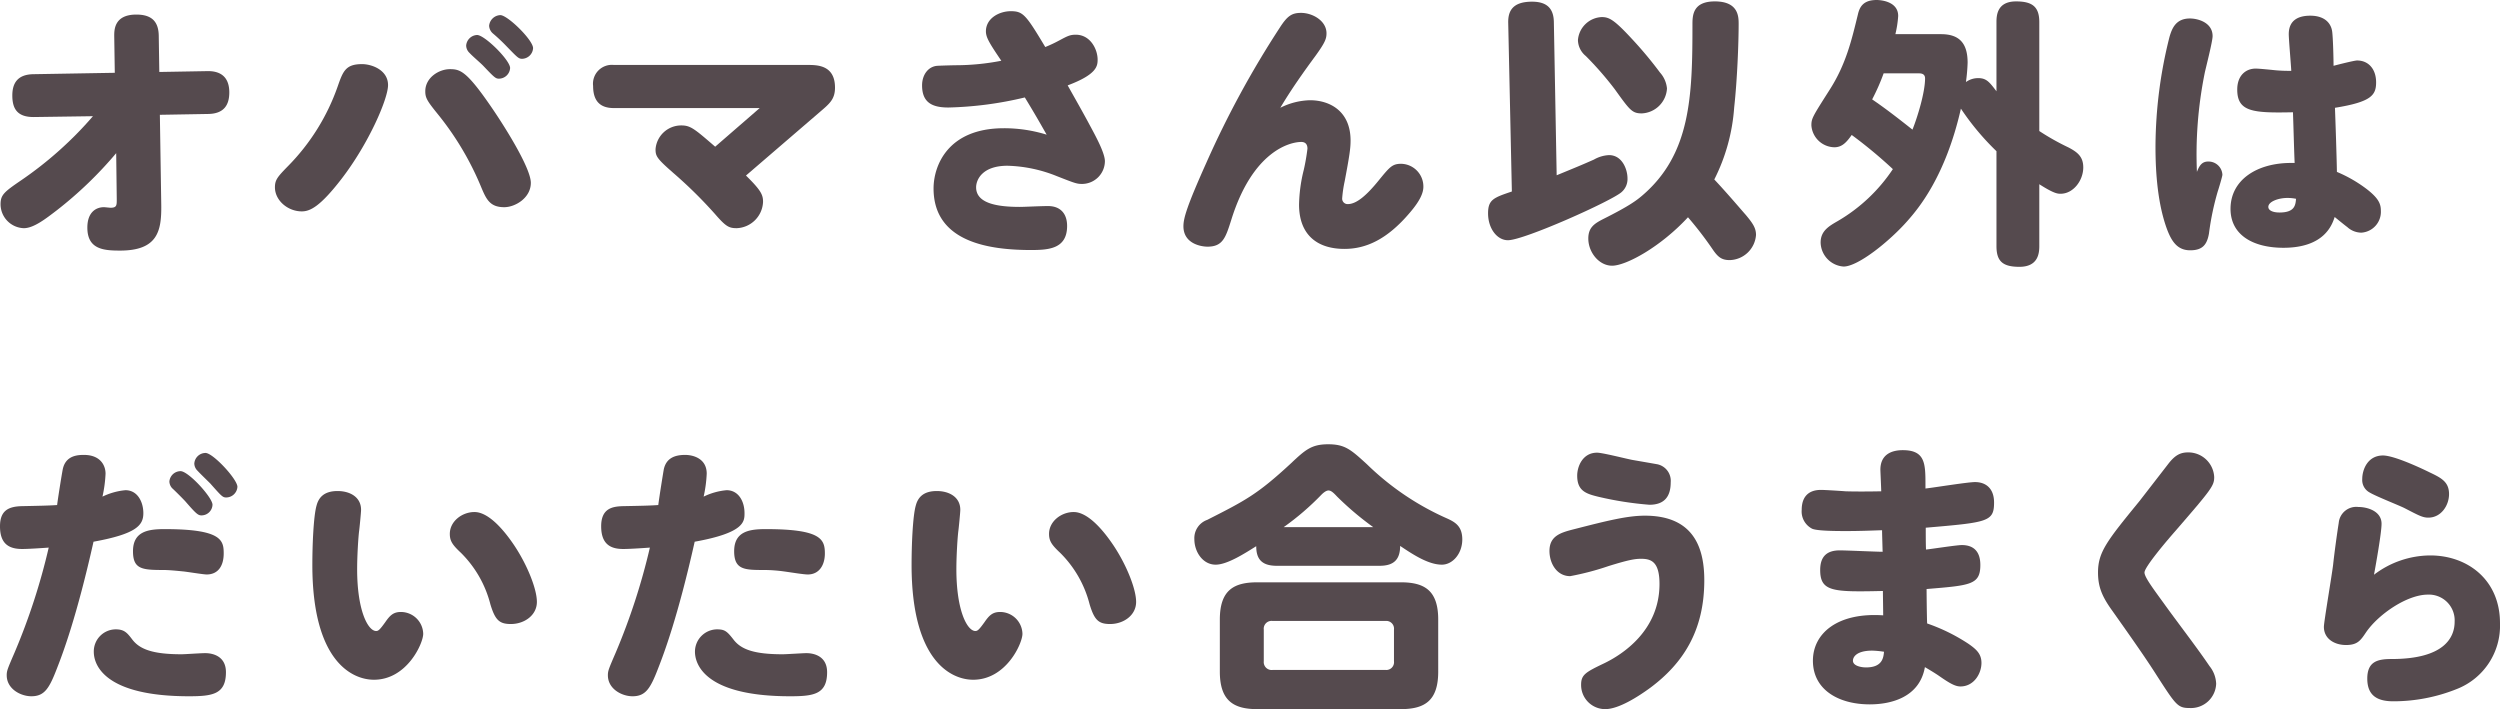
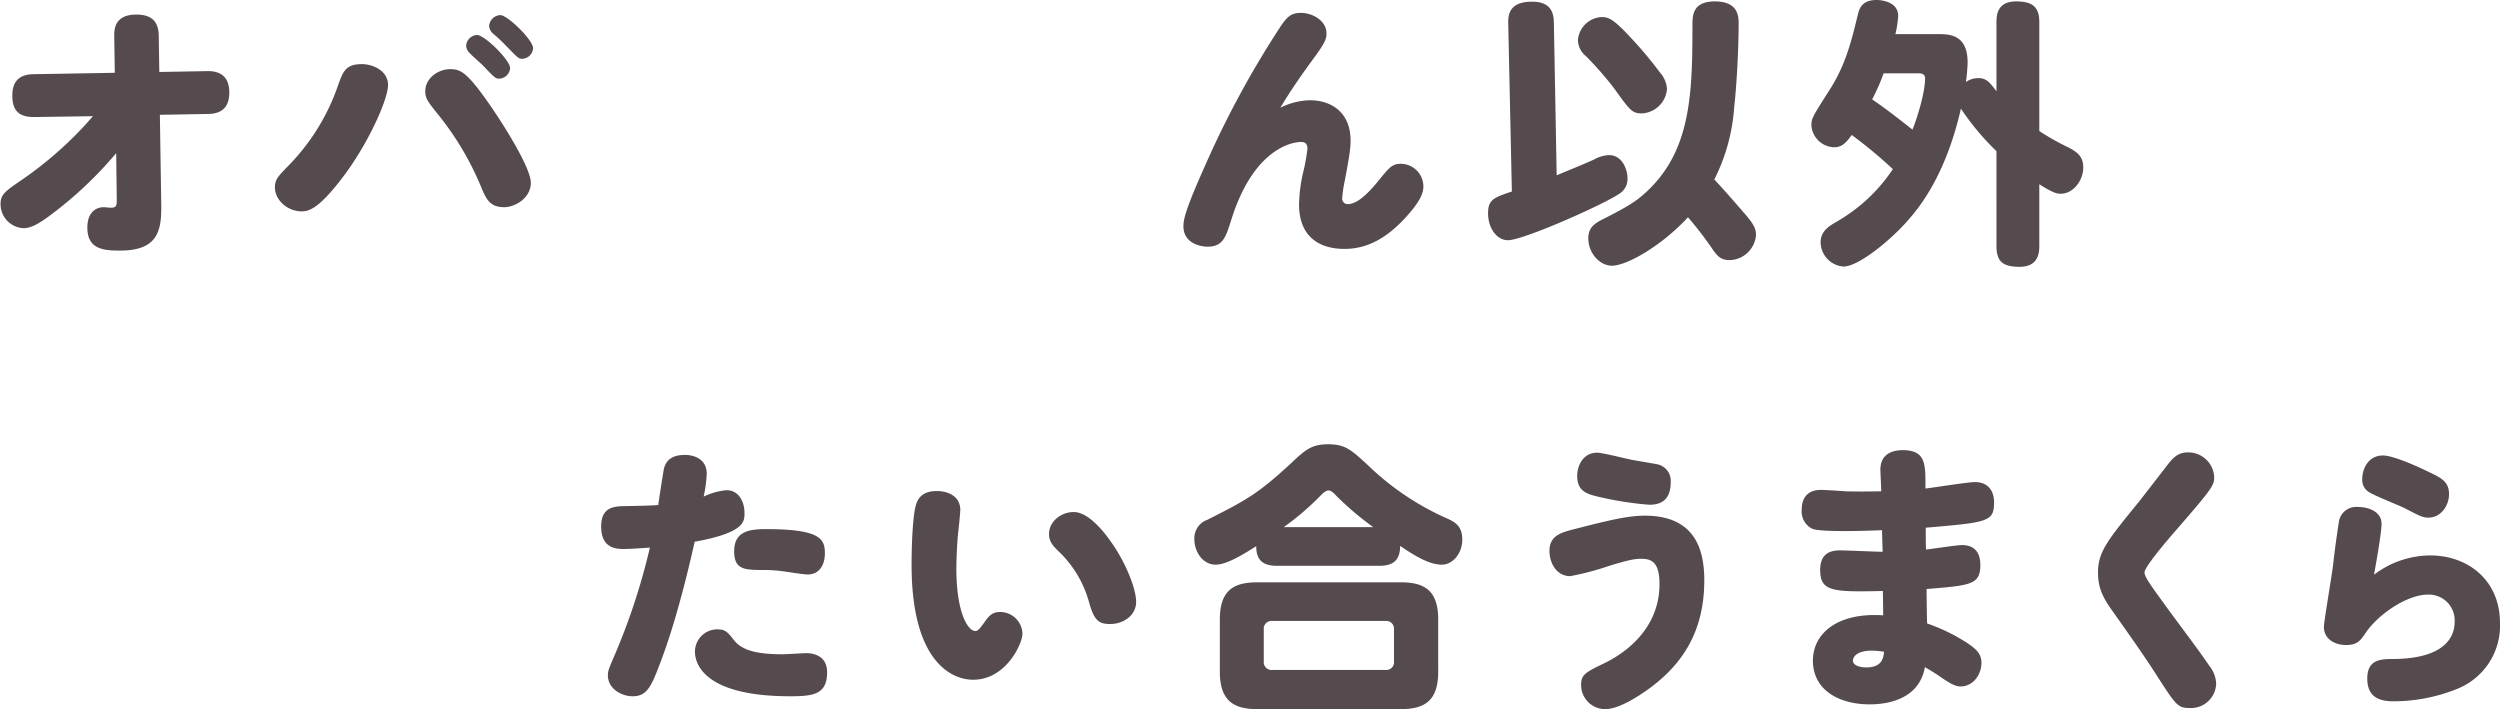
<svg xmlns="http://www.w3.org/2000/svg" width="437.536" height="124.109" viewBox="0 0 437.536 124.109">
  <defs>
    <style>.cls-1{fill:#554a4e;}</style>
  </defs>
  <g id="レイヤー_2" data-name="レイヤー 2">
    <g id="本文">
      <path class="cls-1" d="M6.027,20.482c-2.94.049-3.871-1.372-3.871-3.773,0-2.058.833-3.674,3.675-3.724l14.259-.245-.098-6.419c0-1.028-.049-3.772,3.871-3.772,2.695,0,3.871,1.225,3.92,3.675l.098,6.37,8.379-.147c2.009-.049,3.871.735,3.871,3.725,0,2.254-.98,3.724-3.675,3.772l-8.477.147L28.224,35.918c.049,4.459-.588,7.938-7.203,7.938-2.842,0-5.733-.195-5.733-4.018,0-2.793,1.617-3.577,2.891-3.577.196,0,1.029.098,1.176.098,1.127,0,1.078-.489,1.078-1.567L20.335,26.804A68.575,68.575,0,0,1,9.947,36.8C8.085,38.221,5.929,39.936,4.165,39.936a4.206,4.206,0,0,1-4.067-4.165c0-1.666.588-2.156,3.675-4.263A65.048,65.048,0,0,0,16.268,20.336Z" />
      <path class="cls-1" d="M67.914,14.896c0,2.401-3.381,10.241-8.183,16.464-3.675,4.753-5.439,5.636-6.909,5.636-2.45,0-4.704-1.912-4.704-4.215,0-1.322.49-1.861,2.254-3.675A37.398,37.398,0,0,0,59.094,15.142c.931-2.646,1.372-3.92,4.263-3.92C65.072,11.222,67.914,12.25,67.914,14.896ZM86.044,18.816c2.254,3.283,6.86,10.584,6.86,13.182,0,2.646-2.744,4.263-4.655,4.263-2.597,0-3.185-1.47-4.165-3.822a51.488,51.488,0,0,0-7.448-12.446c-1.862-2.303-2.205-2.842-2.205-4.018,0-2.401,2.401-3.871,4.312-3.871C80.556,12.104,81.683,12.446,86.044,18.816ZM83.496,6.125c1.323,0,5.782,4.41,5.782,5.782a1.982,1.982,0,0,1-1.96,1.862c-.588,0-.833-.245-2.793-2.303-.637-.637-1.764-1.568-2.352-2.205A1.832,1.832,0,0,1,81.585,7.987,2.006,2.006,0,0,1,83.496,6.125ZM87.563,2.646c1.274,0,5.733,4.361,5.733,5.782A1.973,1.973,0,0,1,91.385,10.291c-.637,0-.833-.245-2.793-2.254A31.37,31.37,0,0,0,86.24,5.832a1.898,1.898,0,0,1-.637-1.323A2.058,2.058,0,0,1,87.563,2.646Z" />
-       <path class="cls-1" d="M130.556,30.724c2.646,2.597,2.989,3.381,2.989,4.606a4.802,4.802,0,0,1-4.606,4.605c-1.372,0-1.911-.294-3.822-2.499a78.424,78.424,0,0,0-6.811-6.762c-3.332-2.892-3.577-3.283-3.577-4.558a4.506,4.506,0,0,1,4.508-4.164c1.617,0,2.303.588,5.929,3.724l7.791-6.763H107.428c-2.352,0-3.626-1.176-3.626-3.871a3.303,3.303,0,0,1,3.626-3.674h33.908c1.666,0,4.802,0,4.802,3.969,0,2.009-.931,2.793-2.597,4.214Z" />
-       <path class="cls-1" d="M165.983,18.816c-2.793,0-4.606-.833-4.606-3.871,0-1.91,1.127-3.332,2.695-3.43.882-.049,2.989-.098,3.283-.098a41.729,41.729,0,0,0,7.889-.784c-2.058-3.038-2.695-4.067-2.695-5.146,0-2.303,2.352-3.527,4.361-3.527,2.156,0,2.646.637,6.027,6.271a23.931,23.931,0,0,0,2.401-1.127c1.47-.784,1.911-1.029,2.94-1.029,2.548,0,3.822,2.549,3.822,4.361,0,1.127-.146,2.598-5.243,4.508,1.323,2.353,2.744,4.852,3.969,7.154.979,1.812,2.548,4.704,2.548,6.125a4.016,4.016,0,0,1-3.97,3.969c-.98,0-1.323-.146-4.458-1.372a24.632,24.632,0,0,0-8.624-1.812c-4.459,0-5.488,2.499-5.488,3.772,0,2.744,3.479,3.431,7.644,3.431.784,0,3.626-.147,4.949-.147,2.156,0,3.332,1.323,3.332,3.479,0,4.166-3.479,4.215-6.615,4.215-6.468-.049-16.758-1.127-16.758-10.78,0-3.92,2.45-10.535,12.299-10.535a25.125,25.125,0,0,1,7.497,1.127c-1.127-1.96-1.764-3.136-3.822-6.517A62.985,62.985,0,0,1,165.983,18.816Z" />
      <path class="cls-1" d="M229.266,17.543c3.479,0,7.104,1.91,7.104,7.056,0,1.372-.195,2.694-1.028,7.104a21.978,21.978,0,0,0-.441,2.989.951.951,0,0,0,.98,1.029c1.519,0,3.282-1.519,5.39-4.116,1.96-2.4,2.4-2.939,3.969-2.939a3.976,3.976,0,0,1,3.871,4.018c0,1.078-.588,2.45-2.303,4.459-4.116,4.9-7.89,6.419-11.516,6.419-4.851,0-7.938-2.548-7.938-7.742a26.796,26.796,0,0,1,.833-6.125,36.405,36.405,0,0,0,.637-3.675c0-.931-.539-1.176-1.078-1.176-2.058,0-8.525,1.666-12.25,13.622-.979,3.087-1.47,4.704-4.165,4.704-1.078,0-4.214-.49-4.214-3.577,0-1.421.637-3.577,4.019-11.123A166.727,166.727,0,0,1,223.974,4.852c1.322-2.059,2.106-2.597,3.724-2.597,2.009,0,4.459,1.372,4.459,3.577,0,.931-.245,1.616-1.911,3.92-2.205,2.988-4.312,5.978-6.174,9.113A12.102,12.102,0,0,1,229.266,17.543Z" />
      <path class="cls-1" d="M272.439,30.675c3.332-1.372,4.312-1.765,6.517-2.744a5.889,5.889,0,0,1,2.646-.784c2.303,0,3.234,2.499,3.234,4.067a3.024,3.024,0,0,1-1.029,2.4c-1.666,1.52-17.052,8.429-19.895,8.429-1.91,0-3.479-2.059-3.479-4.704,0-2.401.979-2.744,4.165-3.822l-.637-29.498c-.05-2.058.734-3.724,4.165-3.724,2.597,0,3.772,1.176,3.821,3.527Zm13.083-23.961a69.196,69.196,0,0,1,4.998,5.978,4.835,4.835,0,0,1,1.225,2.793A4.62,4.62,0,0,1,287.335,19.846c-1.715,0-2.106-.588-4.753-4.264a57.495,57.495,0,0,0-5.047-5.781,3.681,3.681,0,0,1-1.372-2.793,4.368,4.368,0,0,1,4.165-4.019C281.603,2.989,282.484,3.431,285.522,6.714ZM305.515,37.584c1.225,1.47,1.812,2.303,1.812,3.527a4.736,4.736,0,0,1-4.605,4.41c-1.471,0-2.107-.588-3.038-1.96a62.774,62.774,0,0,0-4.263-5.537c-4.803,5.194-10.829,8.478-13.279,8.478-2.303,0-4.165-2.353-4.165-4.754,0-1.91,1.029-2.597,2.548-3.381,4.606-2.303,5.88-3.283,6.86-4.115C295.91,27,296.204,16.856,296.204,4.312c0-1.617.05-4.066,3.92-4.066,4.116,0,4.165,2.646,4.165,3.92,0,3.381-.244,9.75-.783,14.65a32.956,32.956,0,0,1-3.479,12.594C302.379,33.908,305.318,37.388,305.515,37.584Z" />
      <path class="cls-1" d="M349.41,3.871c0-1.225.147-3.625,3.43-3.625,2.843,0,4.067.931,4.067,3.625V22.933a42.368,42.368,0,0,0,5.145,2.891c1.568.833,2.549,1.617,2.549,3.479,0,2.254-1.716,4.605-3.97,4.605-.489,0-1.127,0-3.724-1.666v10.829c0,1.323-.245,3.626-3.479,3.626-2.939,0-4.018-.98-4.018-3.626V26.461A44.794,44.794,0,0,1,343.187,19.013c-2.695,11.907-7.497,17.542-9.311,19.6-3.136,3.577-8.673,8.036-11.221,8.036a4.311,4.311,0,0,1-4.019-4.214c0-2.058,1.52-2.892,3.039-3.772a29.295,29.295,0,0,0,9.604-9.065,81.504,81.504,0,0,0-7.203-5.978c-.931,1.322-1.715,2.155-3.039,2.155a4.119,4.119,0,0,1-4.018-3.821c0-1.226.195-1.52,3.185-6.224,2.891-4.508,3.872-8.771,4.95-13.181C325.449,1.274,326.037,0,328.438,0c.734,0,3.772.246,3.772,2.793a18.588,18.588,0,0,1-.49,3.186h7.987c3.234,0,4.655,1.617,4.655,4.998a31.984,31.984,0,0,1-.294,3.381,3.668,3.668,0,0,1,2.156-.686c1.421,0,1.96.686,3.185,2.303ZM329.663,12.839a36.697,36.697,0,0,1-2.009,4.557c2.156,1.47,4.018,2.892,7.056,5.292.882-2.205,2.205-6.517,2.205-8.967,0-.441-.196-.882-1.029-.882Z" />
-       <path class="cls-1" d="M386.454,28.273a2.431,2.431,0,0,1,2.499,2.303c0,.295-.686,2.549-.833,2.989a47.308,47.308,0,0,0-1.519,7.301c-.344,1.96-1.127,2.94-3.283,2.94s-3.186-1.421-4.019-3.577c-1.616-4.312-2.058-9.702-2.058-14.504a79.27,79.27,0,0,1,2.45-19.257c.44-1.52,1.127-3.234,3.577-3.234,1.372,0,3.969.687,3.969,3.087,0,.931-1.176,5.488-1.372,6.419a71.773,71.773,0,0,0-1.372,17.347C384.935,28.91,385.424,28.273,386.454,28.273ZM400.566,5.979c0-2.646,1.96-3.234,3.772-3.234,2.254,0,3.577,1.078,3.822,2.744.147.98.245,4.704.245,6.027.735-.196,3.626-.932,4.116-.932,2.009,0,3.332,1.52,3.332,3.822,0,2.254-.833,3.431-7.203,4.459.098,2.499.294,8.379.343,11.222A23.806,23.806,0,0,1,414.188,33.075c2.156,1.666,2.499,2.646,2.499,3.822a3.654,3.654,0,0,1-3.431,3.822,3.705,3.705,0,0,1-2.449-.98c-.344-.245-1.911-1.519-2.205-1.764-.441,1.323-1.765,5.39-8.968,5.39-5.341,0-9.261-2.254-9.261-6.811,0-5.096,4.655-8.036,10.584-8.036h.638c-.099-2.058-.196-6.272-.295-8.869-6.958.147-9.751-.049-9.751-3.969,0-2.499,1.52-3.675,3.234-3.675.588,0,2.499.195,3.479.294a27.106,27.106,0,0,0,2.743.098C400.958,11.369,400.566,6.86,400.566,5.979Zm-.245,28.665c-1.568,0-3.332.637-3.332,1.568,0,.588.735.98,1.96.98,2.695,0,2.793-1.322,2.891-2.4A7.571,7.571,0,0,0,400.321,34.644Z" />
-       <path class="cls-1" d="M10.976,82.166c.49-2.45,2.597-2.549,3.724-2.549,2.793,0,3.773,1.765,3.773,3.283a22.979,22.979,0,0,1-.539,4.018A11.658,11.658,0,0,1,21.952,85.791c2.156,0,3.136,2.107,3.136,4.019,0,2.106-1.176,3.626-8.722,4.998-2.94,13.132-5.39,19.6-6.37,22.099C8.624,120.483,7.791,121.855,5.488,121.855c-1.862,0-4.312-1.273-4.312-3.675,0-.784.147-1.127,1.372-3.969a111.008,111.008,0,0,0,5.978-18.375c-.637.049-3.381.245-4.655.245C1.372,96.082,0,95.004,0,92.112c0-2.793,1.519-3.479,3.871-3.528,2.352-.049,4.949-.098,6.125-.195C10.192,86.869,10.78,83.194,10.976,82.166Zm12.201,29.791c1.323,1.716,3.675,2.549,8.575,2.549.637,0,3.332-.196,4.165-.196,1.421,0,3.626.588,3.626,3.332,0,3.871-2.352,4.214-6.468,4.214-14.308,0-16.66-5.145-16.66-7.791a3.864,3.864,0,0,1,3.822-3.92C21.756,110.145,22.246,110.732,23.177,111.957Zm12.985-11.416c-.588,0-3.528-.49-4.165-.539-.98-.099-2.45-.245-3.381-.245-3.773,0-5.341-.147-5.341-3.283,0-3.528,2.744-3.871,5.537-3.871,9.996,0,10.339,1.96,10.339,4.263C39.151,98.973,38.22,100.541,36.162,100.541ZM31.605,82.459c1.372,0,5.586,4.606,5.586,5.881a1.934,1.934,0,0,1-1.911,1.861c-.588,0-.882-.195-2.793-2.4-.343-.393-1.813-1.862-2.352-2.353a1.809,1.809,0,0,1-.49-1.176A1.978,1.978,0,0,1,31.605,82.459Zm4.361-3.185c1.323,0,5.586,4.606,5.586,5.929a1.982,1.982,0,0,1-1.96,1.862c-.637,0-.833-.245-2.793-2.45-.343-.343-1.911-1.861-2.205-2.205a1.826,1.826,0,0,1-.588-1.273A1.982,1.982,0,0,1,35.966,79.274Z" />
-       <path class="cls-1" d="M54.665,98.875c0-3.381.196-8.526.735-10.389.343-1.322,1.225-2.548,3.675-2.548,2.205,0,4.116,1.078,4.116,3.283,0,.49-.294,3.43-.343,3.724-.147,1.176-.343,4.361-.343,6.664,0,7.301,1.911,10.829,3.332,10.829.392,0,.686-.294,1.568-1.519.784-1.127,1.372-1.813,2.744-1.813a3.913,3.913,0,0,1,3.92,3.822c0,1.666-2.842,8.036-8.624,8.036C61.623,118.965,54.665,115.73,54.665,98.875Zm35.329-3.431c2.352,3.528,3.969,7.693,3.969,9.898,0,2.352-2.205,3.871-4.557,3.871-2.009,0-2.744-.687-3.577-3.431a19.427,19.427,0,0,0-5.194-9.064c-1.47-1.372-1.911-2.059-1.911-3.283,0-2.205,2.156-3.822,4.312-3.822C85.191,89.613,87.69,92.015,89.994,95.444Z" />
-       <path class="cls-1" d="M116.189,82.067c.441-1.862,1.862-2.45,3.724-2.45,1.421,0,3.773.638,3.773,3.283A22.979,22.979,0,0,1,123.147,86.918,11.449,11.449,0,0,1,127.165,85.791c2.058,0,3.136,1.912,3.136,4.019,0,1.47,0,3.43-8.722,4.998-2.94,13.132-5.39,19.6-6.37,22.099-1.372,3.577-2.205,4.949-4.508,4.949-1.862,0-4.312-1.273-4.312-3.675,0-.784.147-1.127,1.372-3.969a112.437,112.437,0,0,0,5.978-18.375c-.637.049-3.381.245-4.655.245-2.058,0-3.871-.687-3.871-3.97,0-3.185,2.009-3.479,3.871-3.528,2.744-.049,4.949-.098,6.125-.195C115.405,86.82,116.14,82.264,116.189,82.067ZM128.39,111.957c1.323,1.716,3.626,2.549,8.575,2.549.637,0,3.577-.196,4.165-.196,1.421,0,3.626.588,3.626,3.332,0,3.871-2.352,4.214-6.468,4.214-15.435,0-16.66-5.979-16.66-7.791a3.911,3.911,0,0,1,3.822-3.92C126.822,110.145,127.214,110.438,128.39,111.957ZM141.375,100.541c-.735,0-2.793-.344-4.214-.539a25.955,25.955,0,0,0-3.332-.245c-3.479,0-5.341,0-5.341-3.283,0-3.528,2.744-3.871,5.537-3.871,9.653,0,10.339,1.764,10.339,4.263C144.364,98.875,143.384,100.541,141.375,100.541Z" />
+       <path class="cls-1" d="M116.189,82.067c.441-1.862,1.862-2.45,3.724-2.45,1.421,0,3.773.638,3.773,3.283A22.979,22.979,0,0,1,123.147,86.918,11.449,11.449,0,0,1,127.165,85.791c2.058,0,3.136,1.912,3.136,4.019,0,1.47,0,3.43-8.722,4.998-2.94,13.132-5.39,19.6-6.37,22.099-1.372,3.577-2.205,4.949-4.508,4.949-1.862,0-4.312-1.273-4.312-3.675,0-.784.147-1.127,1.372-3.969a112.437,112.437,0,0,0,5.978-18.375c-.637.049-3.381.245-4.655.245-2.058,0-3.871-.687-3.871-3.97,0-3.185,2.009-3.479,3.871-3.528,2.744-.049,4.949-.098,6.125-.195C115.405,86.82,116.14,82.264,116.189,82.067ZM128.39,111.957c1.323,1.716,3.626,2.549,8.575,2.549.637,0,3.577-.196,4.165-.196,1.421,0,3.626.588,3.626,3.332,0,3.871-2.352,4.214-6.468,4.214-15.435,0-16.66-5.979-16.66-7.791a3.911,3.911,0,0,1,3.822-3.92C126.822,110.145,127.214,110.438,128.39,111.957ZM141.375,100.541c-.735,0-2.793-.344-4.214-.539a25.955,25.955,0,0,0-3.332-.245c-3.479,0-5.341,0-5.341-3.283,0-3.528,2.744-3.871,5.537-3.871,9.653,0,10.339,1.764,10.339,4.263C144.364,98.875,143.384,100.541,141.375,100.541" />
      <path class="cls-1" d="M159.539,98.875c0-3.381.196-8.526.735-10.389.343-1.322,1.225-2.548,3.675-2.548,2.205,0,4.116,1.078,4.116,3.283,0,.49-.294,3.43-.343,3.724-.147,1.176-.343,4.361-.343,6.664,0,7.301,1.911,10.829,3.332,10.829.392,0,.686-.294,1.568-1.519.784-1.127,1.372-1.813,2.744-1.813a3.913,3.913,0,0,1,3.92,3.822c0,1.666-2.842,8.036-8.624,8.036C166.497,118.965,159.539,115.73,159.539,98.875Zm35.329-3.431c2.352,3.528,3.969,7.693,3.969,9.898,0,2.352-2.205,3.871-4.557,3.871-2.009,0-2.744-.687-3.577-3.431a19.427,19.427,0,0,0-5.194-9.064c-1.47-1.372-1.911-2.059-1.911-3.283,0-2.205,2.156-3.822,4.312-3.822S192.565,92.015,194.868,95.444Z" />
      <path class="cls-1" d="M223.435,99.021c-2.793,0-3.576-1.372-3.576-3.43-1.96,1.225-5.048,3.233-7.105,3.233-2.254,0-3.724-2.254-3.724-4.459a3.391,3.391,0,0,1,2.254-3.381c6.664-3.381,8.771-4.459,14.553-9.8,2.597-2.45,3.675-3.43,6.615-3.43,2.939,0,3.969.931,6.762,3.479A47.613,47.613,0,0,0,253.374,90.789c1.372.638,2.548,1.373,2.548,3.627,0,2.449-1.666,4.409-3.577,4.409-2.352,0-5.047-1.764-7.301-3.282,0,2.4-1.127,3.479-3.577,3.479ZM251.708,117.543c0,5.048-2.303,6.566-6.566,6.566H220.054c-4.165,0-6.565-1.47-6.565-6.566v-9.113c0-5.194,2.499-6.518,6.565-6.518H245.142c4.116,0,6.566,1.373,6.566,6.518Zm-7.742-7.35a1.356,1.356,0,0,0-1.47-1.519H222.7a1.366,1.366,0,0,0-1.52,1.519v5.537A1.385,1.385,0,0,0,222.749,117.25h19.747a1.354,1.354,0,0,0,1.47-1.52Zm-3.626-17.934a52.556,52.556,0,0,1-6.321-5.342c-.686-.734-1.077-1.077-1.519-1.077-.49,0-1.078.588-1.225.734a46.621,46.621,0,0,1-6.615,5.685Z" />
      <path class="cls-1" d="M288.869,120.337c-2.204,1.616-5.586,3.772-7.938,3.772a4.221,4.221,0,0,1-4.214-4.263c0-1.765.784-2.205,4.066-3.773,3.137-1.519,9.653-5.684,9.653-13.866,0-3.92-1.47-4.41-3.234-4.41-1.077,0-2.204.195-5.684,1.273a47.457,47.457,0,0,1-6.713,1.764c-2.353,0-3.626-2.254-3.626-4.409,0-2.695,2.058-3.234,4.361-3.822,5.732-1.47,9.261-2.353,12.348-2.353,8.918,0,10.388,6.175,10.388,11.319C298.277,110.438,294.505,116.123,288.869,120.337Zm-9.358-41.111c.979,0,5.341,1.127,6.223,1.274.833.146,2.548.44,4.214.734a2.959,2.959,0,0,1,2.45,3.186c0,2.449-1.078,3.92-3.724,3.92a58.692,58.692,0,0,1-8.82-1.372c-2.254-.539-3.822-1.029-3.822-3.724C276.031,81.676,276.963,79.226,279.511,79.226Z" />
      <path class="cls-1" d="M329.094,82.215c0-2.499,1.715-3.43,3.92-3.43,3.969,0,3.969,2.4,3.969,6.174v.539c1.372-.147,7.399-1.127,8.674-1.127,1.861,0,3.332,1.077,3.332,3.576,0,3.381-1.128,3.479-11.956,4.41,0,.588,0,3.283.049,3.822.98-.098,5.341-.784,6.271-.784,2.059,0,3.234,1.127,3.234,3.479,0,3.479-1.715,3.576-9.408,4.214,0,.931.049,5.193.098,6.026a32.109,32.109,0,0,1,7.253,3.577c1.322.931,2.254,1.715,2.254,3.332,0,1.862-1.323,4.116-3.676,4.116-.882,0-1.812-.49-3.772-1.862-.49-.343-1.52-.979-2.45-1.519-.931,5.292-5.929,6.517-9.653,6.517-5.438,0-9.947-2.548-9.947-7.644,0-4.753,4.263-8.478,12.299-7.938,0-.686-.049-3.626-.049-4.263-8.723.195-10.977.146-10.977-3.675,0-2.597,1.421-3.431,3.431-3.431,1.176,0,6.419.245,7.496.245-.049-1.715-.098-3.332-.098-3.772-1.666.049-3.626.146-6.419.146-3.529,0-5.145-.146-5.783-.392a3.388,3.388,0,0,1-1.861-3.332c0-2.107,1.028-3.479,3.381-3.479.686,0,3.724.196,4.312.245,1.372.05,3.92.05,6.224,0C329.242,85.596,329.094,82.41,329.094,82.215Zm-1.421,31.654c-2.695,0-3.381,1.077-3.381,1.764,0,.882,1.372,1.176,2.303,1.176,2.891,0,3.038-1.764,3.136-2.744A16.305,16.305,0,0,0,327.673,113.869Z" />
      <path class="cls-1" d="M387.517,83.488c0,1.52-.441,2.107-6.763,9.408-1.421,1.617-5.438,6.321-5.438,7.301,0,.784,1.421,2.695,3.381,5.391,2.205,3.087,5.88,7.84,7.987,10.976a5.212,5.212,0,0,1,1.176,3.087,4.411,4.411,0,0,1-4.606,4.264c-2.106,0-2.4-.441-5.782-5.685-2.106-3.332-5.39-7.938-7.741-11.271-1.813-2.498-2.548-4.213-2.548-6.762,0-3.576,1.567-5.537,7.252-12.494.343-.441,3.381-4.361,5.047-6.518,1.176-1.52,2.106-2.009,3.479-2.009A4.537,4.537,0,0,1,387.517,83.488Z" />
      <path class="cls-1" d="M425.334,97.209c6.468,0,12.201,4.214,12.201,11.857a11.894,11.894,0,0,1-7.546,11.516,29.783,29.783,0,0,1-11.123,2.155c-2.842,0-4.558-1.028-4.558-3.969,0-3.038,1.862-3.43,4.264-3.43,9.212,0,11.024-3.773,11.024-6.518a4.506,4.506,0,0,0-4.704-4.753c-3.576,0-8.574,3.381-10.779,6.566-.98,1.47-1.52,2.254-3.528,2.254s-3.871-1.078-3.871-3.186c0-.832,1.421-9.162,1.617-10.878.245-2.254.686-5.438.98-7.301a3.08,3.08,0,0,1,3.43-2.793c1.617,0,4.066.735,4.066,2.94,0,1.567-.98,7.056-1.322,8.918A16.363,16.363,0,0,1,425.334,97.209Zm-8.281-17.493c2.107,0,7.448,2.597,8.135,2.939,2.058.98,3.43,1.666,3.43,3.822,0,1.96-1.372,4.116-3.626,4.116-.98,0-1.617-.344-4.165-1.666-.98-.49-5.096-2.107-6.125-2.744a2.47,2.47,0,0,1-1.274-2.352C413.427,82.215,414.359,79.716,417.053,79.716Z" />
    </g>
  </g>
</svg>